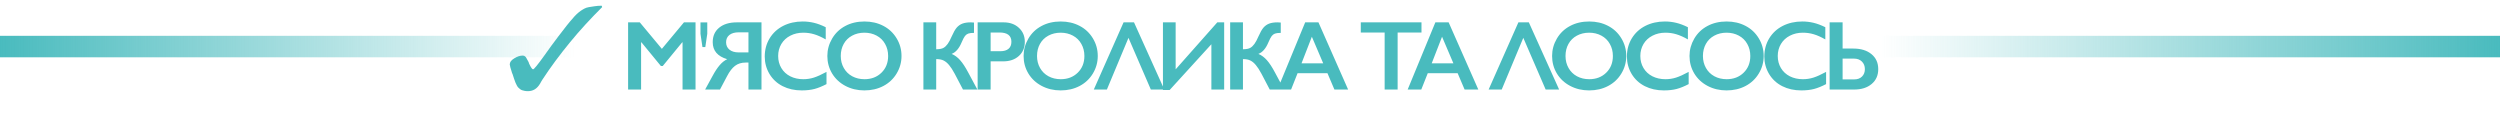
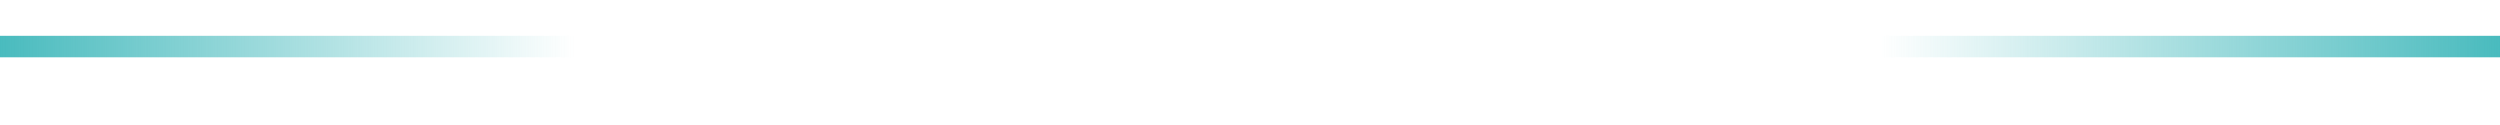
<svg xmlns="http://www.w3.org/2000/svg" width="1396" height="70" viewBox="0 0 1396 70" fill="none">
  <g clip-path="url(#clip0_2132_182)">
-     <path d="M335.994 3.182C333.046 3.182 330.835 3.712 328.869 3.977C326.904 4.242 325.43 5.303 324.201 6.098C322.727 7.159 321.253 8.485 319.533 10.606C317.814 12.462 315.357 15.644 311.917 20.151C309.46 23.333 306.758 27.046 303.564 31.553C300.125 36.326 298.159 38.712 297.668 38.712C297.176 38.712 296.439 37.651 295.457 35.53C295.211 34.47 294.719 33.939 294.474 33.409C293.982 32.614 293.737 31.818 293.245 31.553C293 31.288 292.508 31.023 292.017 31.023C290.297 31.023 288.823 31.553 287.103 32.614C285.384 33.674 284.646 34.735 284.646 36.061C284.646 36.591 285.138 38.182 285.875 40.568C285.875 40.833 285.875 40.833 286.121 41.099C286.858 43.22 287.349 45.076 287.84 46.136C288.332 47.197 288.823 48.258 289.314 48.788C290.052 49.583 290.789 50.114 291.526 50.379C292.263 50.644 293.491 50.909 294.719 50.909C297.668 50.909 299.879 49.583 301.599 46.667C302.09 45.606 302.581 45.076 302.827 44.545C307.495 37.386 312.654 30.492 318.305 23.599C323.956 16.704 329.852 10.341 336.24 3.977L335.994 3.182Z" fill="#49BBBE" />
-   </g>
-   <path d="M357.261 12.483L369.587 27.28L381.914 12.483H388.386V50H381.135V23.655H380.92L370.071 36.868H369.05L358.201 23.655H357.986V50H350.735V12.483H357.261ZM392.247 26.295L391.147 18.87V12.49H394.942V18.87L393.842 26.295H392.247ZM425.215 12.483V50H417.937V34.934H416.406C414.025 34.934 412.038 35.543 410.444 36.76C408.851 37.96 407.356 39.902 405.959 42.588L402.038 50H393.74L397.93 42.346C399.254 39.893 400.561 37.915 401.85 36.411C403.14 34.889 404.545 33.77 406.067 33.054C400.678 31.461 397.983 28.292 397.983 23.547C397.983 20.11 399.192 17.406 401.609 15.437C404.044 13.468 407.311 12.483 411.411 12.483H425.215ZM405.449 23.601C405.449 25.32 406.076 26.698 407.329 27.737C408.582 28.757 410.31 29.268 412.512 29.268H417.937V18.042H412.566C410.31 18.042 408.555 18.534 407.302 19.519C406.067 20.504 405.449 21.864 405.449 23.601ZM448.221 11.999C450.352 11.999 452.438 12.241 454.479 12.725C456.52 13.208 458.722 14.032 461.085 15.195V22.017C458.775 20.692 456.636 19.734 454.667 19.143C452.715 18.552 450.674 18.257 448.544 18.257C445.876 18.257 443.468 18.812 441.319 19.922C439.171 21.014 437.497 22.563 436.297 24.568C435.116 26.573 434.525 28.802 434.525 31.255C434.525 33.761 435.116 36.008 436.297 37.996C437.479 39.983 439.144 41.523 441.293 42.615C443.441 43.689 445.858 44.226 448.544 44.226C450.602 44.226 452.563 43.931 454.425 43.34C456.305 42.749 458.668 41.684 461.515 40.144V46.965C459.08 48.236 456.842 49.141 454.801 49.678C452.76 50.215 450.379 50.483 447.657 50.483C443.701 50.483 440.165 49.696 437.049 48.12C433.934 46.545 431.481 44.28 429.691 41.326C427.919 38.354 427.032 35.104 427.032 31.577C427.032 27.799 427.945 24.407 429.772 21.399C431.616 18.391 434.14 16.073 437.345 14.443C440.567 12.814 444.193 11.999 448.221 11.999ZM482.722 11.999C486.607 11.999 490.098 12.805 493.196 14.416C496.311 16.01 498.791 18.32 500.635 21.345C502.479 24.353 503.401 27.656 503.401 31.255C503.401 34.764 502.497 38.023 500.688 41.03C498.898 44.02 496.427 46.348 493.276 48.013C490.143 49.66 486.607 50.483 482.668 50.483C478.783 50.483 475.247 49.642 472.06 47.959C468.891 46.276 466.421 43.967 464.648 41.03C462.876 38.076 461.99 34.818 461.99 31.255C461.99 27.817 462.876 24.586 464.648 21.56C466.421 18.534 468.865 16.189 471.98 14.524C475.095 12.841 478.676 11.999 482.722 11.999ZM469.482 31.255C469.482 33.743 470.046 35.981 471.174 37.969C472.302 39.956 473.869 41.496 475.874 42.588C477.897 43.68 480.18 44.226 482.722 44.226C486.571 44.226 489.731 43.018 492.202 40.601C494.691 38.184 495.935 35.068 495.935 31.255C495.935 28.766 495.371 26.528 494.243 24.541C493.133 22.536 491.557 20.987 489.516 19.895C487.493 18.803 485.211 18.257 482.668 18.257C480.126 18.257 477.834 18.812 475.793 19.922C473.77 21.014 472.213 22.554 471.12 24.541C470.028 26.51 469.482 28.748 469.482 31.255ZM522.773 12.483V27.495H523.149C524.76 27.459 525.987 27.209 526.828 26.743C527.67 26.278 528.458 25.535 529.192 24.514C529.926 23.494 530.66 22.124 531.394 20.405C532.414 18.096 533.363 16.431 534.24 15.41C535.136 14.39 536.192 13.647 537.409 13.181C538.645 12.716 540.202 12.483 542.082 12.483C542.78 12.483 543.38 12.519 543.882 12.59V18.364C542.413 18.364 541.33 18.498 540.632 18.767C539.952 19.018 539.352 19.465 538.833 20.11C538.331 20.754 537.705 21.954 536.953 23.709C535.538 27.092 533.685 29.223 531.394 30.1C533.148 30.834 534.733 32.007 536.147 33.618C537.579 35.23 539.092 37.539 540.686 40.547L545.761 50H537.732L533.112 41.191C532.002 39.115 530.955 37.494 529.97 36.331C529.004 35.167 527.992 34.325 526.936 33.806C525.897 33.269 524.51 33.001 522.773 33.001V50H515.63V12.483H522.773ZM560.416 12.483C563.925 12.483 566.772 13.503 568.956 15.544C571.158 17.567 572.259 20.181 572.259 23.386C572.259 26.627 571.149 29.25 568.929 31.255C566.709 33.26 563.782 34.263 560.147 34.263H553.165V50H545.914V12.483H560.416ZM558.617 28.596C560.55 28.596 562.054 28.158 563.128 27.28C564.22 26.385 564.766 25.069 564.766 23.332C564.766 19.877 562.546 18.149 558.106 18.149H553.165V28.596H558.617ZM592.312 11.999C596.197 11.999 599.688 12.805 602.785 14.416C605.901 16.01 608.38 18.32 610.224 21.345C612.068 24.353 612.99 27.656 612.99 31.255C612.99 34.764 612.086 38.023 610.278 41.03C608.488 44.02 606.017 46.348 602.866 48.013C599.733 49.66 596.197 50.483 592.258 50.483C588.373 50.483 584.837 49.642 581.65 47.959C578.481 46.276 576.01 43.967 574.238 41.03C572.465 38.076 571.579 34.818 571.579 31.255C571.579 27.817 572.465 24.586 574.238 21.56C576.01 18.534 578.454 16.189 581.569 14.524C584.685 12.841 588.265 11.999 592.312 11.999ZM579.072 31.255C579.072 33.743 579.636 35.981 580.764 37.969C581.892 39.956 583.458 41.496 585.464 42.588C587.487 43.68 589.769 44.226 592.312 44.226C596.161 44.226 599.321 43.018 601.792 40.601C604.28 38.184 605.525 35.068 605.525 31.255C605.525 28.766 604.961 26.528 603.833 24.541C602.723 22.536 601.147 20.987 599.106 19.895C597.083 18.803 594.8 18.257 592.258 18.257C589.716 18.257 587.424 18.812 585.383 19.922C583.36 21.014 581.802 22.554 580.71 24.541C579.618 26.51 579.072 28.748 579.072 31.255ZM633.231 12.483L650.15 50H642.63L630.142 21.13L618.084 50H610.78L627.403 12.483H633.231ZM656.479 12.483V38.721L679.736 12.483H683.576V50H676.433V24.702L653.122 50.269H649.389V12.483H656.479ZM694.068 12.483V27.495H694.444C696.055 27.459 697.282 27.209 698.123 26.743C698.965 26.278 699.752 25.535 700.487 24.514C701.221 23.494 701.955 22.124 702.689 20.405C703.709 18.096 704.658 16.431 705.535 15.41C706.431 14.39 707.487 13.647 708.704 13.181C709.94 12.716 711.497 12.483 713.377 12.483C714.075 12.483 714.675 12.519 715.176 12.59V18.364C713.708 18.364 712.625 18.498 711.927 18.767C711.247 19.018 710.647 19.465 710.128 20.11C709.626 20.754 709 21.954 708.248 23.709C706.833 27.092 704.98 29.223 702.689 30.1C704.443 30.834 706.028 32.007 707.442 33.618C708.874 35.23 710.387 37.539 711.981 40.547L717.056 50H709.027L704.407 41.191C703.297 39.115 702.25 37.494 701.265 36.331C700.299 35.167 699.287 34.325 698.231 33.806C697.192 33.269 695.805 33.001 694.068 33.001V50H686.924V12.483H694.068ZM736.223 12.483L752.792 50H745.139L741.245 40.869H724.567L720.942 50H713.342L728.81 12.483H736.223ZM726.769 35.364H738.881L732.543 20.513L726.769 35.364ZM793.757 12.483V18.149H780.436V50H773.185V18.149H759.865V12.483H793.757ZM808.921 12.483L825.491 50H817.837L813.943 40.869H797.266L793.641 50H786.041L801.509 12.483H808.921ZM799.468 35.364H811.58L805.242 20.513L799.468 35.364ZM853.699 12.483L870.618 50H863.099L850.611 21.13L838.553 50H831.248L847.871 12.483H853.699ZM887.421 11.999C891.306 11.999 894.797 12.805 897.895 14.416C901.01 16.01 903.49 18.32 905.334 21.345C907.178 24.353 908.1 27.656 908.1 31.255C908.1 34.764 907.196 38.023 905.387 41.03C903.597 44.02 901.126 46.348 897.975 48.013C894.842 49.66 891.306 50.483 887.367 50.483C883.482 50.483 879.946 49.642 876.759 47.959C873.59 46.276 871.12 43.967 869.347 41.03C867.575 38.076 866.689 34.818 866.689 31.255C866.689 27.817 867.575 24.586 869.347 21.56C871.12 18.534 873.564 16.189 876.679 14.524C879.794 12.841 883.375 11.999 887.421 11.999ZM874.181 31.255C874.181 33.743 874.745 35.981 875.873 37.969C877.001 39.956 878.568 41.496 880.573 42.588C882.596 43.68 884.879 44.226 887.421 44.226C891.27 44.226 894.43 43.018 896.901 40.601C899.39 38.184 900.634 35.068 900.634 31.255C900.634 28.766 900.07 26.528 898.942 24.541C897.832 22.536 896.256 20.987 894.215 19.895C892.192 18.803 889.91 18.257 887.367 18.257C884.825 18.257 882.533 18.812 880.492 19.922C878.469 21.014 876.912 22.554 875.819 24.541C874.727 26.51 874.181 28.748 874.181 31.255ZM929.656 11.999C931.787 11.999 933.872 12.241 935.913 12.725C937.954 13.208 940.157 14.032 942.52 15.195V22.017C940.21 20.692 938.071 19.734 936.101 19.143C934.15 18.552 932.109 18.257 929.978 18.257C927.311 18.257 924.903 18.812 922.754 19.922C920.606 21.014 918.932 22.563 917.732 24.568C916.551 26.573 915.96 28.802 915.96 31.255C915.96 33.761 916.551 36.008 917.732 37.996C918.914 39.983 920.579 41.523 922.727 42.615C924.876 43.689 927.293 44.226 929.978 44.226C932.037 44.226 933.998 43.931 935.86 43.34C937.74 42.749 940.103 41.684 942.95 40.144V46.965C940.515 48.236 938.277 49.141 936.236 49.678C934.195 50.215 931.813 50.483 929.092 50.483C925.135 50.483 921.599 49.696 918.484 48.12C915.369 46.545 912.916 44.28 911.126 41.326C909.353 38.354 908.467 35.104 908.467 31.577C908.467 27.799 909.38 24.407 911.206 21.399C913.05 18.391 915.575 16.073 918.78 14.443C922.002 12.814 925.628 11.999 929.656 11.999ZM964.157 11.999C968.042 11.999 971.533 12.805 974.63 14.416C977.746 16.01 980.225 18.32 982.069 21.345C983.913 24.353 984.835 27.656 984.835 31.255C984.835 34.764 983.931 38.023 982.123 41.03C980.333 44.02 977.862 46.348 974.711 48.013C971.578 49.66 968.042 50.483 964.103 50.483C960.218 50.483 956.682 49.642 953.495 47.959C950.326 46.276 947.855 43.967 946.083 41.03C944.311 38.076 943.424 34.818 943.424 31.255C943.424 27.817 944.311 24.586 946.083 21.56C947.855 18.534 950.299 16.189 953.415 14.524C956.53 12.841 960.111 11.999 964.157 11.999ZM950.917 31.255C950.917 33.743 951.481 35.981 952.609 37.969C953.737 39.956 955.303 41.496 957.309 42.588C959.332 43.68 961.614 44.226 964.157 44.226C968.006 44.226 971.166 43.018 973.637 40.601C976.125 38.184 977.37 35.068 977.37 31.255C977.37 28.766 976.806 26.528 975.678 24.541C974.568 22.536 972.992 20.987 970.951 19.895C968.928 18.803 966.645 18.257 964.103 18.257C961.561 18.257 959.269 18.812 957.228 19.922C955.205 21.014 953.647 22.554 952.555 24.541C951.463 26.51 950.917 28.748 950.917 31.255ZM1006.39 11.999C1008.52 11.999 1010.61 12.241 1012.65 12.725C1014.69 13.208 1016.89 14.032 1019.26 15.195V22.017C1016.95 20.692 1014.81 19.734 1012.84 19.143C1010.89 18.552 1008.84 18.257 1006.71 18.257C1004.05 18.257 1001.64 18.812 999.49 19.922C997.341 21.014 995.668 22.563 994.468 24.568C993.286 26.573 992.695 28.802 992.695 31.255C992.695 33.761 993.286 36.008 994.468 37.996C995.65 39.983 997.315 41.523 999.463 42.615C1001.61 43.689 1004.03 44.226 1006.71 44.226C1008.77 44.226 1010.73 43.931 1012.6 43.34C1014.48 42.749 1016.84 41.684 1019.69 40.144V46.965C1017.25 48.236 1015.01 49.141 1012.97 49.678C1010.93 50.215 1008.55 50.483 1005.83 50.483C1001.87 50.483 998.335 49.696 995.22 48.12C992.105 46.545 989.652 44.28 987.862 41.326C986.089 38.354 985.203 35.104 985.203 31.577C985.203 27.799 986.116 24.407 987.942 21.399C989.786 18.391 992.311 16.073 995.515 14.443C998.738 12.814 1002.36 11.999 1006.39 11.999ZM1028.91 12.483V27.119H1034.96C1039.16 27.119 1042.52 28.158 1045.03 30.234C1047.55 32.293 1048.81 35.086 1048.81 38.613C1048.81 42.087 1047.58 44.853 1045.11 46.912C1042.66 48.971 1039.39 50 1035.31 50H1021.66V12.483H1028.91ZM1035.41 44.334C1037.24 44.334 1038.68 43.805 1039.74 42.749C1040.81 41.675 1041.35 40.296 1041.35 38.613C1041.35 36.877 1040.79 35.462 1039.68 34.37C1038.59 33.278 1037.13 32.732 1035.31 32.732H1028.91V44.334H1035.41Z" fill="#49BBBE" />
+     </g>
  <rect y="20" width="321" height="12" fill="url(#paint0_linear_2132_182)" />
  <rect x="1396" y="32" width="346" height="12" transform="rotate(-180 1396 32)" fill="url(#paint1_linear_2132_182)" />
  <defs>
    <linearGradient id="paint0_linear_2132_182" x1="0" y1="26" x2="321" y2="26" gradientUnits="userSpaceOnUse">
      <stop stop-color="#49BBBE" />
      <stop offset="1" stop-color="#49BBBE" stop-opacity="0" />
    </linearGradient>
    <linearGradient id="paint1_linear_2132_182" x1="1396" y1="38" x2="1742" y2="38" gradientUnits="userSpaceOnUse">
      <stop stop-color="#49BBBE" />
      <stop offset="1" stop-color="#49BBBE" stop-opacity="0" />
    </linearGradient>
    <clipPath id="clip0_2132_182">
-       <rect width="52.586" height="50.909" fill="white" transform="translate(283.654)" />
-     </clipPath>
+       </clipPath>
  </defs>
</svg>